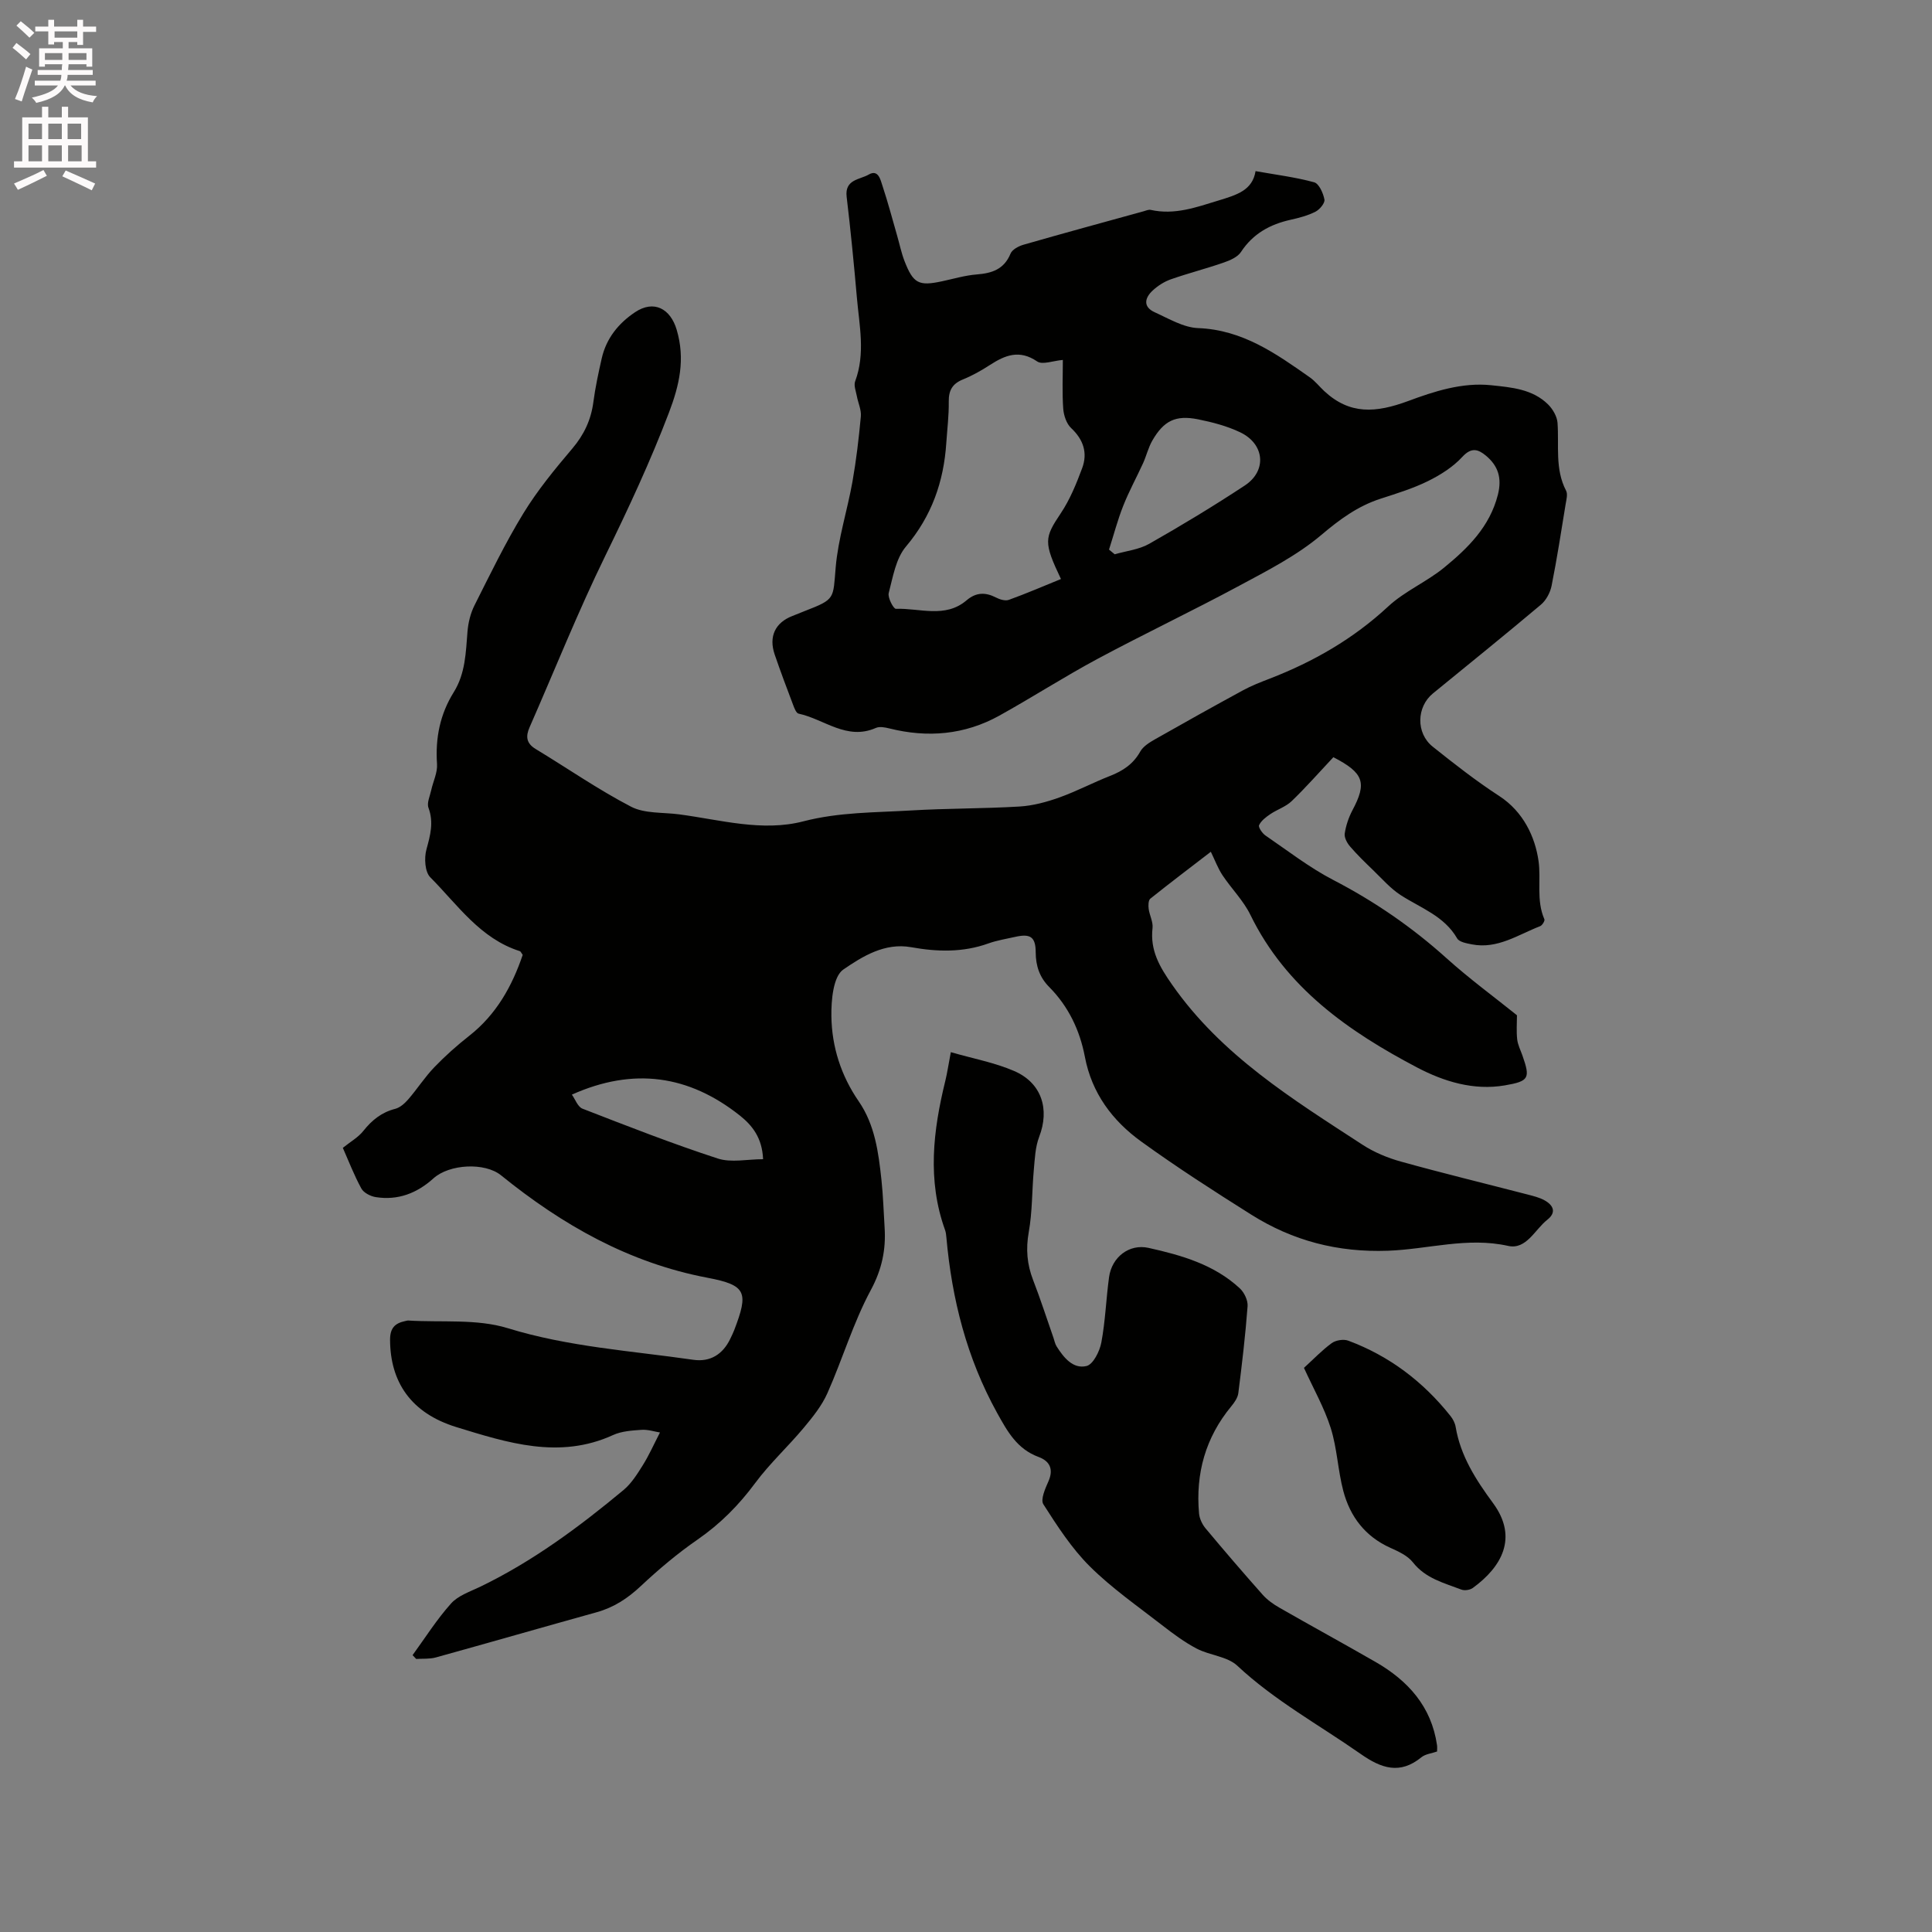
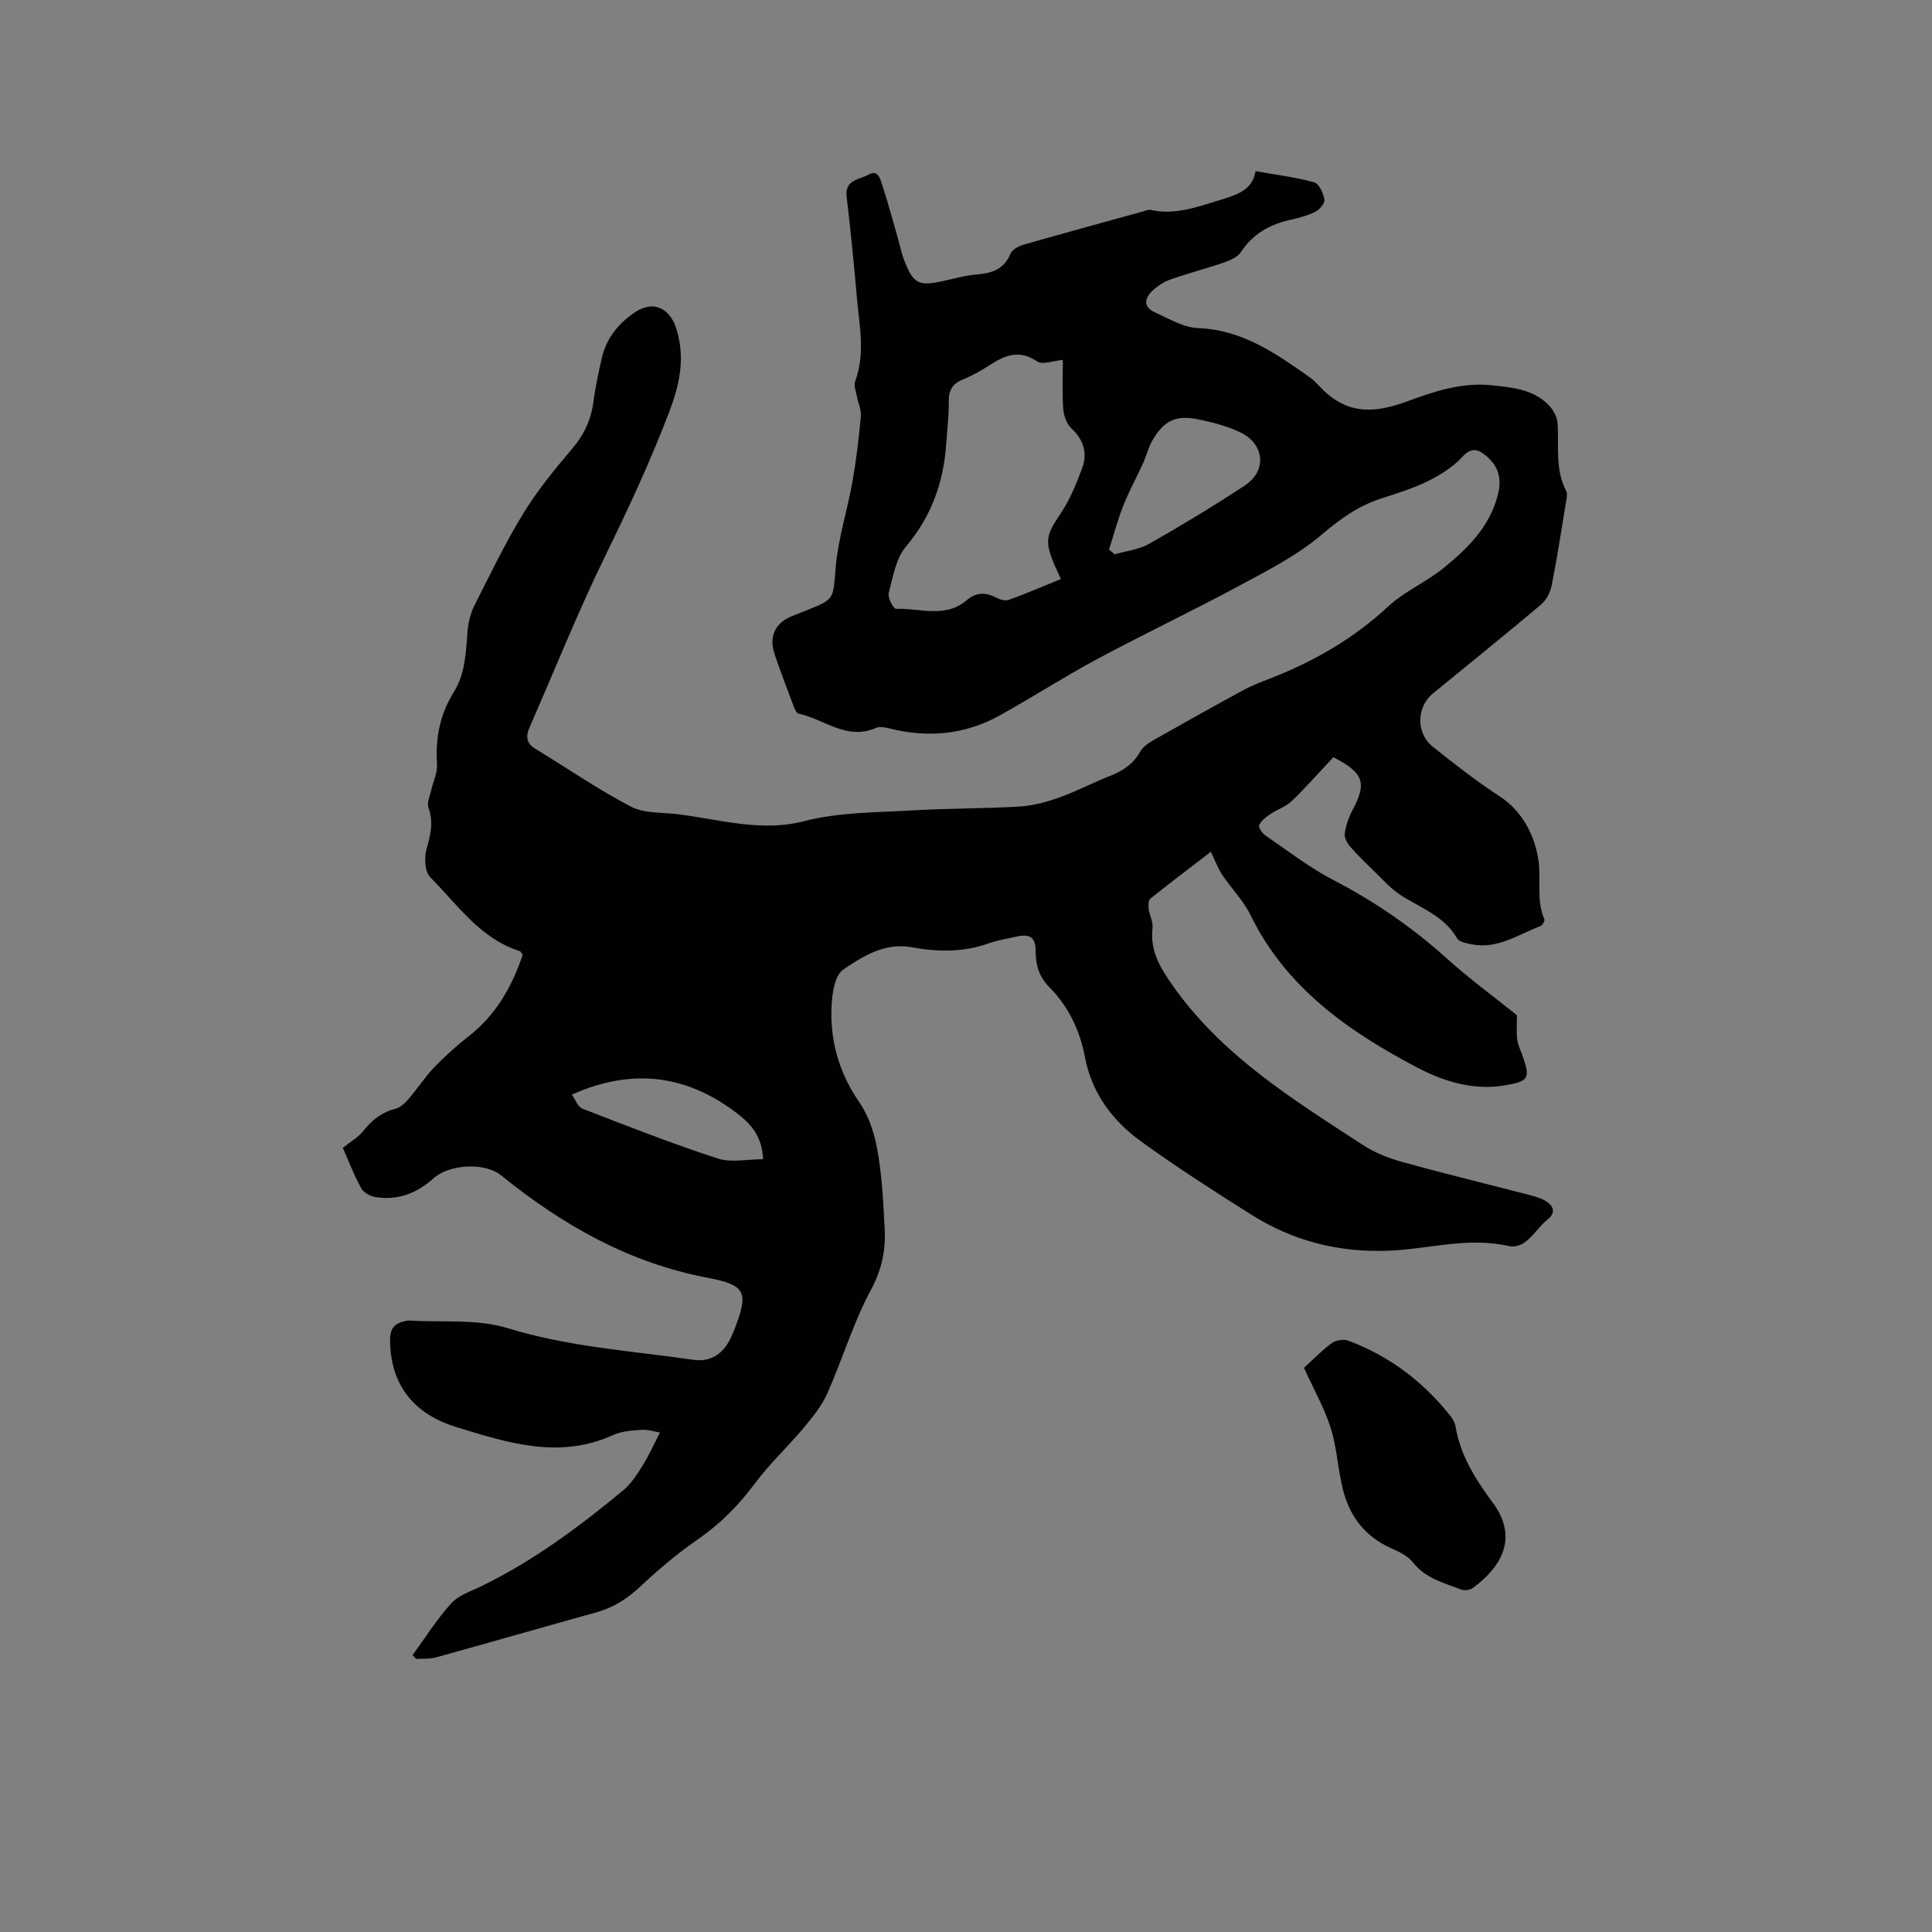
<svg xmlns="http://www.w3.org/2000/svg" enable-background="new 0 0 400 400" viewBox="0 0 400 400">
  <rect x="0" y="0" width="400" height="400" fill="#808080" stroke="none" />
-   <path d="m2.6 9.9.8-1c.9.7 1.9 1.4 2.9 2.3l-.9 1.1c-1.1-1-2-1.8-2.8-2.4zm.5 10.6c.9-2.1 1.6-4.3 2.3-6.7.4.2.8.4 1.3.6-.7 2.1-1.5 4.3-2.2 6.6zm.3-15.2.9-.9c1 .8 2 1.6 2.8 2.4l-1 1c-.9-.9-1.8-1.7-2.7-2.5zm12.6-1.2h1.2v1.4h2.7v1.1h-2.7v2.7h-1.2v-.6h-1.8v1.3h4.9v3.8h-1.2v-.5h-3.7c0 .4-.1.9-.1 1.2h5.1v1h-5.2c0 .5-.1.9-.2 1.2h6v1h-5.2c1.1 1.3 2.9 2 5.5 2.2-.4.4-.7.8-.9 1.3-2.9-.5-4.8-1.6-5.7-3.5h-.1c-.8 1.7-2.7 2.9-5.9 3.6-.2-.4-.6-.8-.9-1.1 2.8-.6 4.6-1.4 5.4-2.5h-4.8v-1h5.3c.1-.3.2-.7.2-1.2h-4.9v-1h5c0-.4 0-.8.1-1.2h-3.6v.5h-1.2v-3.8h4.9v-1.3h-1.8v.5h-1.2v-2.7h-2.7v-1h2.7v-1.4h1.2v1.4h4.8zm-6.7 8.3h3.6c0-.4 0-.9 0-1.4h-3.6zm1.9-4.6h4.8v-1.3h-4.7v1.3zm6.7 3.2h-3.7v1.4h3.7z" fill="#fcfafa" />
-   <path d="m8.7 22.1h1.3v2.2h2.8v-2.2h1.3v2.2h4.1v9.1h1.7v1.3h-17v-1.3h1.7v-9.1h4.1zm.3 13.1.7 1.2c-1.8.9-3.8 1.9-6 2.9-.2-.4-.5-.8-.8-1.3 2.3-1 4.4-1.9 6.1-2.8zm-3.1-6.4h2.8v-3.2h-2.8zm0 4.6h2.8v-3.3h-2.8zm4.1-4.6h2.8v-3.2h-2.8zm0 4.6h2.8v-3.3h-2.8zm3.6 1.9c2.1.9 4.1 1.8 6.1 2.7l-.7 1.4c-2.2-1.1-4.2-2-6.1-2.9zm3.2-9.7h-2.8v3.2h2.8zm-2.7 7.8h2.8v-3.3h-2.8z" fill="#fcfafa" />
  <g fill="#010100">
    <path d="m276.06 156.77c-2.93 3.12-5.66 6.23-8.63 9.09-1.21 1.17-3 1.73-4.43 2.7-.9.61-1.89 1.36-2.32 2.28-.2.43.65 1.68 1.32 2.14 4.62 3.16 9.09 6.64 14.04 9.21 8.54 4.43 16.31 9.77 23.45 16.2 4.78 4.3 10 8.12 14.58 11.81 0 1.68-.14 3.36.05 5 .13 1.13.69 2.22 1.08 3.32 1.65 4.72 1.41 5.33-3.66 6.2-6.45 1.1-12.61-.81-18.09-3.68-14.21-7.47-27.18-16.49-34.56-31.61-1.45-2.98-3.93-5.43-5.79-8.23-.94-1.42-1.54-3.06-2.41-4.85-4.04 3.11-8.33 6.35-12.53 9.71-.42.34-.43 1.42-.34 2.12.18 1.33.94 2.68.8 3.95-.53 4.64 1.44 8.01 4.06 11.75 10.21 14.62 24.93 23.69 39.39 33.11 2.42 1.58 5.23 2.75 8.03 3.52 8.67 2.41 17.42 4.53 26.13 6.79 1.22.32 2.5.62 3.58 1.23 1.78 1 2.49 2.47.55 4-2.59 2.04-4.36 6.26-8.12 5.42-8.44-1.89-16.58.7-24.84 1-10.43.38-19.74-2.05-28.37-7.49-7.7-4.85-15.37-9.78-22.74-15.11-5.97-4.31-10.25-10.01-11.68-17.56-1.05-5.5-3.4-10.43-7.41-14.47-1.96-1.98-2.76-4.34-2.77-7.17-.01-3.2-1.13-3.89-4.25-3.18-1.86.42-3.77.72-5.55 1.36-5.26 1.89-10.59 1.75-15.97.78-5.51-.99-10.13 1.93-14.06 4.62-2.1 1.44-2.52 6.36-2.47 9.69.09 6.31 1.99 12.27 5.66 17.6 3.36 4.88 4.1 10.61 4.71 16.31.35 3.27.44 6.56.65 9.84.29 4.59-.56 8.65-2.86 12.93-3.64 6.76-5.84 14.27-8.98 21.33-1.16 2.62-3.06 4.97-4.92 7.2-3.25 3.89-7.03 7.36-10.03 11.41-3.39 4.58-7.23 8.45-11.92 11.7-4.17 2.88-8.08 6.18-11.78 9.65-2.71 2.54-5.58 4.42-9.14 5.41-11.11 3.09-22.19 6.28-33.3 9.36-1.28.35-2.7.22-4.05.31-.25-.26-.5-.52-.75-.79 2.62-3.6 5.01-7.4 7.97-10.7 1.47-1.64 3.93-2.45 6.03-3.46 10.86-5.25 20.47-12.37 29.69-20.04 1.64-1.37 2.85-3.33 4.01-5.18 1.26-2.02 2.23-4.22 3.52-6.72-1.1-.17-2.47-.64-3.81-.55-1.99.14-4.13.27-5.9 1.08-11.12 5.09-21.9 1.59-32.43-1.64-9.49-2.91-13.71-9.43-13.74-18.07-.01-2.47 1.03-3.45 3.14-3.89.21-.04.42-.12.62-.11 6.89.43 14.17-.39 20.58 1.58 12.62 3.89 25.59 4.69 38.44 6.55 3.52.51 6.15-1.15 7.68-4.4.27-.57.56-1.14.79-1.74 3-7.83 2.55-9.31-5.51-10.84-16.3-3.09-30.08-10.95-42.76-21.21-3.37-2.73-10.7-2.34-13.99.62-3.43 3.1-7.37 4.61-11.95 3.89-1.09-.17-2.51-.9-2.99-1.79-1.51-2.76-2.64-5.72-3.83-8.41 1.55-1.25 3.18-2.16 4.25-3.51 1.78-2.24 3.78-3.85 6.6-4.57 1.01-.26 1.98-1.14 2.7-1.97 1.87-2.16 3.43-4.61 5.41-6.66 2.23-2.32 4.66-4.48 7.19-6.47 5.65-4.43 8.9-10.32 11.09-16.77-.33-.45-.42-.72-.58-.77-8.22-2.6-12.89-9.6-18.55-15.29-1.13-1.13-1.29-4-.8-5.78.8-2.93 1.54-5.59.42-8.62-.37-1 .3-2.4.56-3.61.4-1.83 1.34-3.68 1.21-5.47-.37-5.36.63-10.31 3.47-14.86 2.41-3.87 2.49-8.2 2.84-12.54.15-1.84.62-3.77 1.44-5.41 3.24-6.43 6.38-12.94 10.13-19.07 2.91-4.76 6.51-9.14 10.13-13.41 2.43-2.87 3.87-5.93 4.36-9.62.4-3.04 1.05-6.05 1.73-9.05.94-4.14 3.46-7.26 6.9-9.56 3.89-2.6 7.32-.76 8.62 3.63 1.8 6.08.57 11.46-1.61 17.18-3.85 10.11-8.4 19.85-13.14 29.56-5.69 11.63-10.49 23.69-15.7 35.55-.84 1.9-.7 3.33 1.25 4.51 6.59 3.99 12.95 8.41 19.76 11.95 2.82 1.46 6.59 1.14 9.93 1.58 8.56 1.13 17.22 3.66 25.73 1.45 7.41-1.92 14.81-1.81 22.24-2.25 7.51-.45 15.05-.37 22.55-.82 2.77-.17 5.58-.93 8.21-1.87 3.58-1.28 6.97-3.08 10.52-4.47 2.65-1.04 4.79-2.45 6.23-5.03.6-1.08 1.91-1.89 3.05-2.54 6.05-3.44 12.13-6.83 18.25-10.16 1.75-.95 3.63-1.68 5.5-2.4 9.07-3.51 17.32-8.24 24.53-14.94 3.42-3.18 7.98-5.09 11.61-8.07 4.92-4.03 9.43-8.45 11.11-15.07.88-3.47.05-6.01-2.51-8.12-1.57-1.29-2.96-1.77-4.84.27-1.94 2.11-4.55 3.76-7.15 5.04-3.11 1.53-6.49 2.56-9.81 3.64-4.71 1.53-8.43 4.27-12.25 7.5-5.03 4.25-11.1 7.35-16.96 10.5-9.7 5.22-19.66 9.95-29.36 15.15-6.89 3.7-13.49 7.95-20.33 11.75-7.18 3.98-14.85 4.64-22.79 2.65-.89-.22-2.01-.44-2.78-.1-6.03 2.66-10.7-1.83-16-2.96-.49-.1-.88-1.13-1.13-1.8-1.31-3.46-2.62-6.93-3.82-10.44-1.27-3.71.1-6.6 3.67-7.98.89-.34 1.77-.72 2.65-1.06 6.27-2.43 5.75-2.48 6.31-9 .51-5.96 2.41-11.8 3.47-17.73.79-4.47 1.32-9 1.74-13.53.12-1.36-.57-2.79-.83-4.2-.19-1.02-.67-2.2-.35-3.06 2.15-5.76.86-11.55.36-17.32-.61-6.97-1.29-13.93-2.12-20.88-.44-3.64 2.76-3.55 4.57-4.61 1.98-1.15 2.44 1.08 2.85 2.34 1.13 3.41 2.05 6.89 3.04 10.34.5 1.73.86 3.51 1.5 5.18 1.83 4.72 2.96 5.28 7.82 4.23 2.38-.51 4.75-1.22 7.16-1.41 3.16-.25 5.65-1.06 6.99-4.31.35-.86 1.69-1.56 2.71-1.85 8.24-2.37 16.52-4.62 24.78-6.9.51-.14 1.08-.41 1.55-.3 4.93 1.09 9.34-.52 13.99-1.94 3.83-1.17 7.06-2.11 7.7-6.09 4.23.75 8.25 1.25 12.13 2.31 1.01.28 1.88 2.25 2.13 3.57.14.72-.98 2.07-1.84 2.51-1.58.81-3.37 1.28-5.12 1.67-4.29.95-7.82 2.87-10.32 6.68-.71 1.08-2.3 1.75-3.63 2.21-3.6 1.25-7.3 2.19-10.89 3.45-1.36.48-2.68 1.32-3.74 2.3-1.68 1.54-2.07 3.4.4 4.52 2.92 1.32 5.95 3.16 8.99 3.28 9.19.35 16.12 5.27 23.13 10.2 1.11.78 1.98 1.91 2.99 2.85 5.29 4.91 10.66 4.53 17.39 2.04 5.3-1.97 11.17-3.9 17.18-3.26 4.2.44 8.56.79 11.78 3.99.97.97 1.85 2.49 1.94 3.81.34 4.71-.57 9.54 1.77 14.03.38.72.06 1.86-.09 2.78-.92 5.64-1.79 11.3-2.91 16.91-.28 1.41-1.13 3-2.21 3.91-7.38 6.22-14.89 12.27-22.36 18.38-3.4 2.78-3.55 8.22-.04 11.02 4.47 3.57 8.99 7.11 13.78 10.22 4.99 3.25 7.42 8.46 8.13 13.46.55 3.87-.52 8.1 1.21 12.06.13.31-.44 1.25-.87 1.42-4.58 1.77-8.85 4.81-14.15 3.77-1.08-.21-2.61-.48-3.04-1.23-2.68-4.65-7.53-6.28-11.67-8.95-2.14-1.38-3.88-3.4-5.74-5.19-1.64-1.58-3.28-3.17-4.76-4.89-.61-.71-1.23-1.84-1.11-2.67.24-1.64.8-3.3 1.57-4.78 3.06-5.73 2.43-7.76-3.92-11.04zm-56.01-82.25c-2.03.17-4.23 1.06-5.32.31-3.68-2.51-6.64-1.3-9.8.75-1.77 1.15-3.64 2.2-5.59 2.99-2.18.89-2.94 2.28-2.91 4.59.04 2.85-.32 5.7-.51 8.56-.53 8.03-3.03 15.14-8.36 21.45-2.09 2.47-2.69 6.29-3.56 9.61-.25.95.99 3.28 1.48 3.27 4.92-.18 10.21 2.03 14.65-1.77 1.93-1.64 3.86-1.71 6.06-.58.79.41 1.94.77 2.69.49 3.63-1.31 7.19-2.85 10.78-4.31-3.65-7.67-3.44-8.52-.02-13.64 1.89-2.83 3.21-6.09 4.41-9.31 1.17-3.15.27-5.91-2.28-8.3-.97-.91-1.54-2.63-1.64-4.02-.24-3.34-.08-6.71-.08-10.09zm9.56 39.27c.39.32.79.65 1.18.97 2.4-.7 5.04-.97 7.16-2.18 6.71-3.81 13.32-7.81 19.77-12.06 4.63-3.05 4.12-8.6-.96-11.02-2.72-1.3-5.76-2.09-8.74-2.69-4.63-.92-7.07.3-9.44 4.4-.83 1.44-1.22 3.14-1.91 4.67-1.35 2.96-2.93 5.83-4.12 8.85-1.17 2.95-1.97 6.04-2.94 9.06zm-71.62 126.21c-.19-4.43-2.23-6.99-4.85-9.07-10.51-8.32-21.96-10.02-34.74-4.3.69.95 1.21 2.53 2.2 2.91 9.27 3.6 18.54 7.23 27.98 10.31 2.79.92 6.13.15 9.41.15z" />
-     <path d="m196.86 217.84c4.72 1.36 9.12 2.17 13.11 3.9 5.73 2.48 7.38 7.92 5.18 13.63-.81 2.11-.9 4.53-1.11 6.83-.39 4.3-.29 8.68-1.05 12.91-.62 3.5-.36 6.64.9 9.9 1.53 3.94 2.82 7.98 4.22 11.97.21.6.32 1.26.65 1.78 1.46 2.31 3.4 4.73 6.19 4.06 1.37-.33 2.73-3.04 3.07-4.87.84-4.46.98-9.04 1.6-13.54.57-4.13 4.16-6.94 8.17-6.05 6.83 1.52 13.6 3.45 18.91 8.39.91.85 1.69 2.48 1.6 3.68-.45 6.02-1.16 12.02-1.92 18.01-.12.95-.8 1.93-1.45 2.71-5.35 6.47-7.42 13.93-6.68 22.21.1 1.06.65 2.23 1.34 3.06 3.87 4.64 7.81 9.22 11.82 13.74.96 1.08 2.21 1.97 3.47 2.69 6.61 3.79 13.31 7.44 19.91 11.24 6.73 3.87 11.57 9.22 12.73 17.23.06.4.01.82.01 1.31-1.11.39-2.4.51-3.24 1.19-4.47 3.65-8.32 2.3-12.59-.69-8.57-6-17.8-11.03-25.54-18.27-2.07-1.93-5.68-2.12-8.37-3.52-2.55-1.33-4.92-3.1-7.2-4.87-5.08-3.95-10.42-7.66-14.96-12.17-3.76-3.74-6.73-8.35-9.61-12.85-.63-.98.38-3.25 1.04-4.74 1.12-2.53.28-4.21-2.03-5.06-4.46-1.65-6.43-5.23-8.61-9.16-6.27-11.35-9.34-23.51-10.48-36.28-.05-.53-.1-1.07-.28-1.56-3.71-10.3-2.47-20.59.06-30.88.4-1.62.63-3.29 1.14-5.93z" />
    <path d="m269.97 283.2c1.96-1.78 3.72-3.64 5.75-5.12.84-.61 2.45-.87 3.42-.51 8.52 3.17 15.52 8.49 21.17 15.6.51.64.94 1.47 1.07 2.27 1.01 6.04 4.22 10.98 7.75 15.78 5.24 7.13 1.77 13.2-4.2 17.55-.58.42-1.7.59-2.36.34-3.61-1.38-7.42-2.3-10.05-5.65-1.08-1.37-2.96-2.24-4.64-2.99-5.22-2.34-8.35-6.45-9.76-11.77-1.13-4.27-1.28-8.83-2.6-13.02-1.33-4.21-3.56-8.11-5.55-12.48z" />
  </g>
</svg>